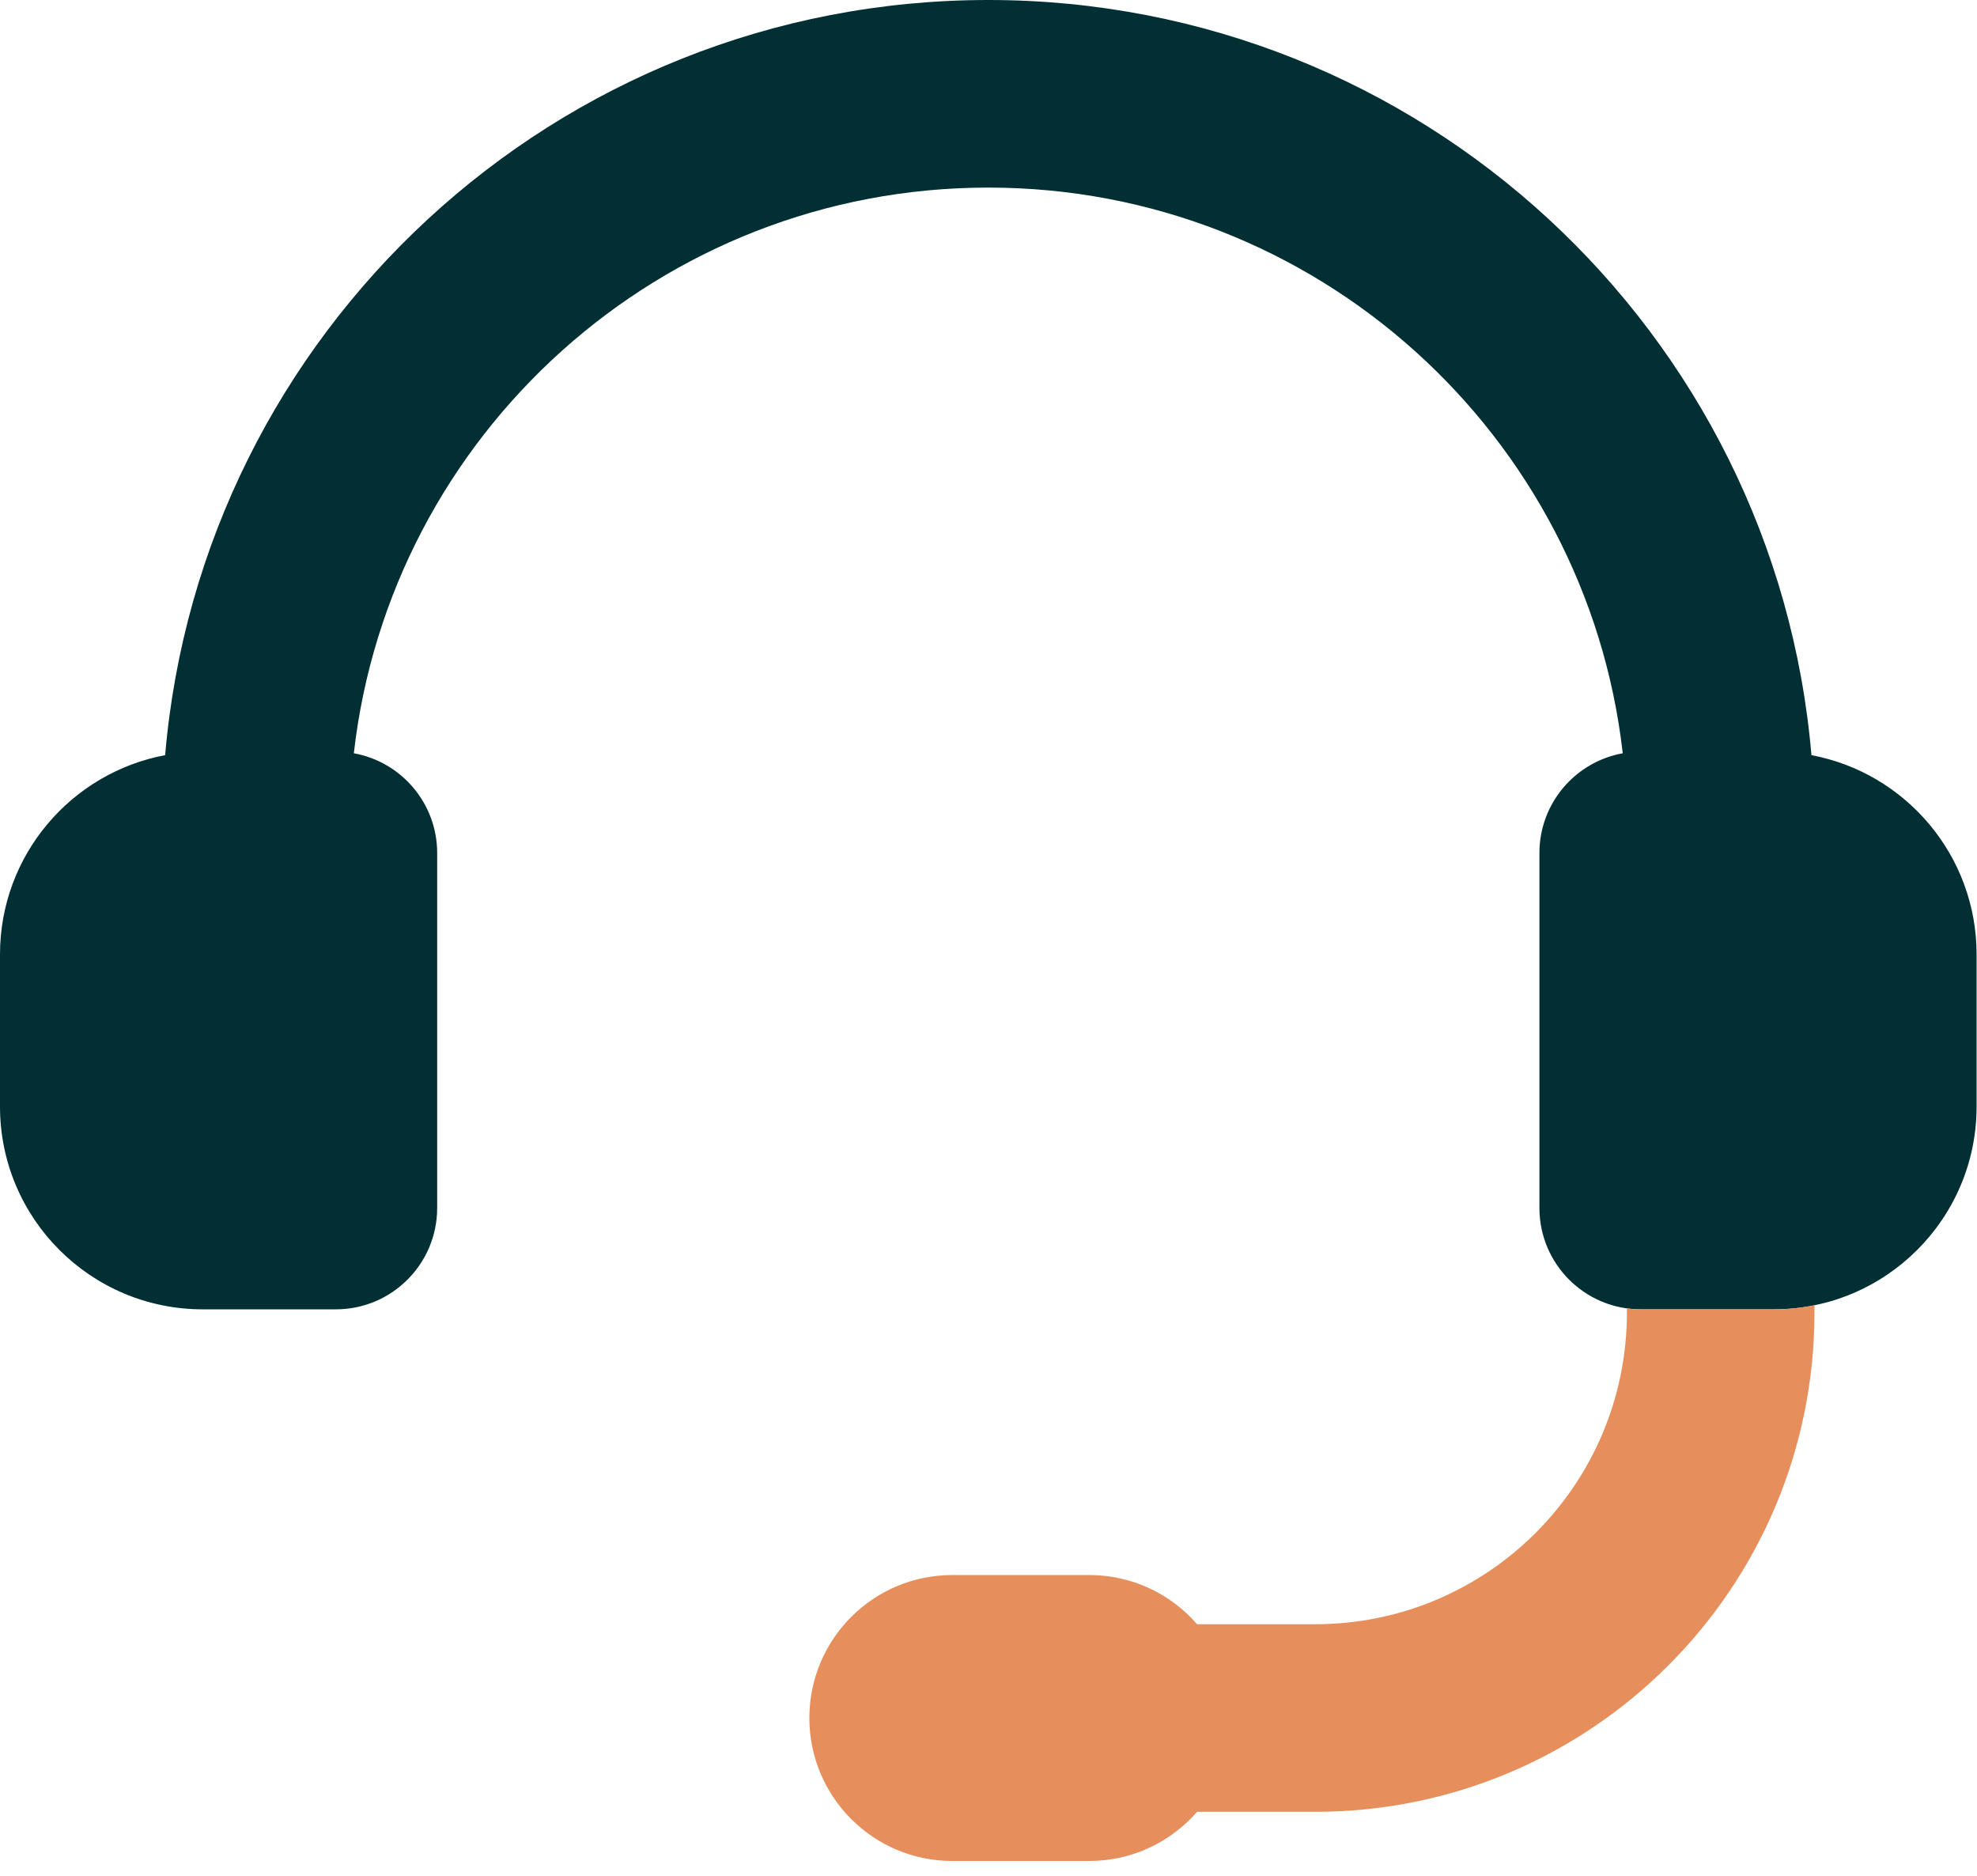
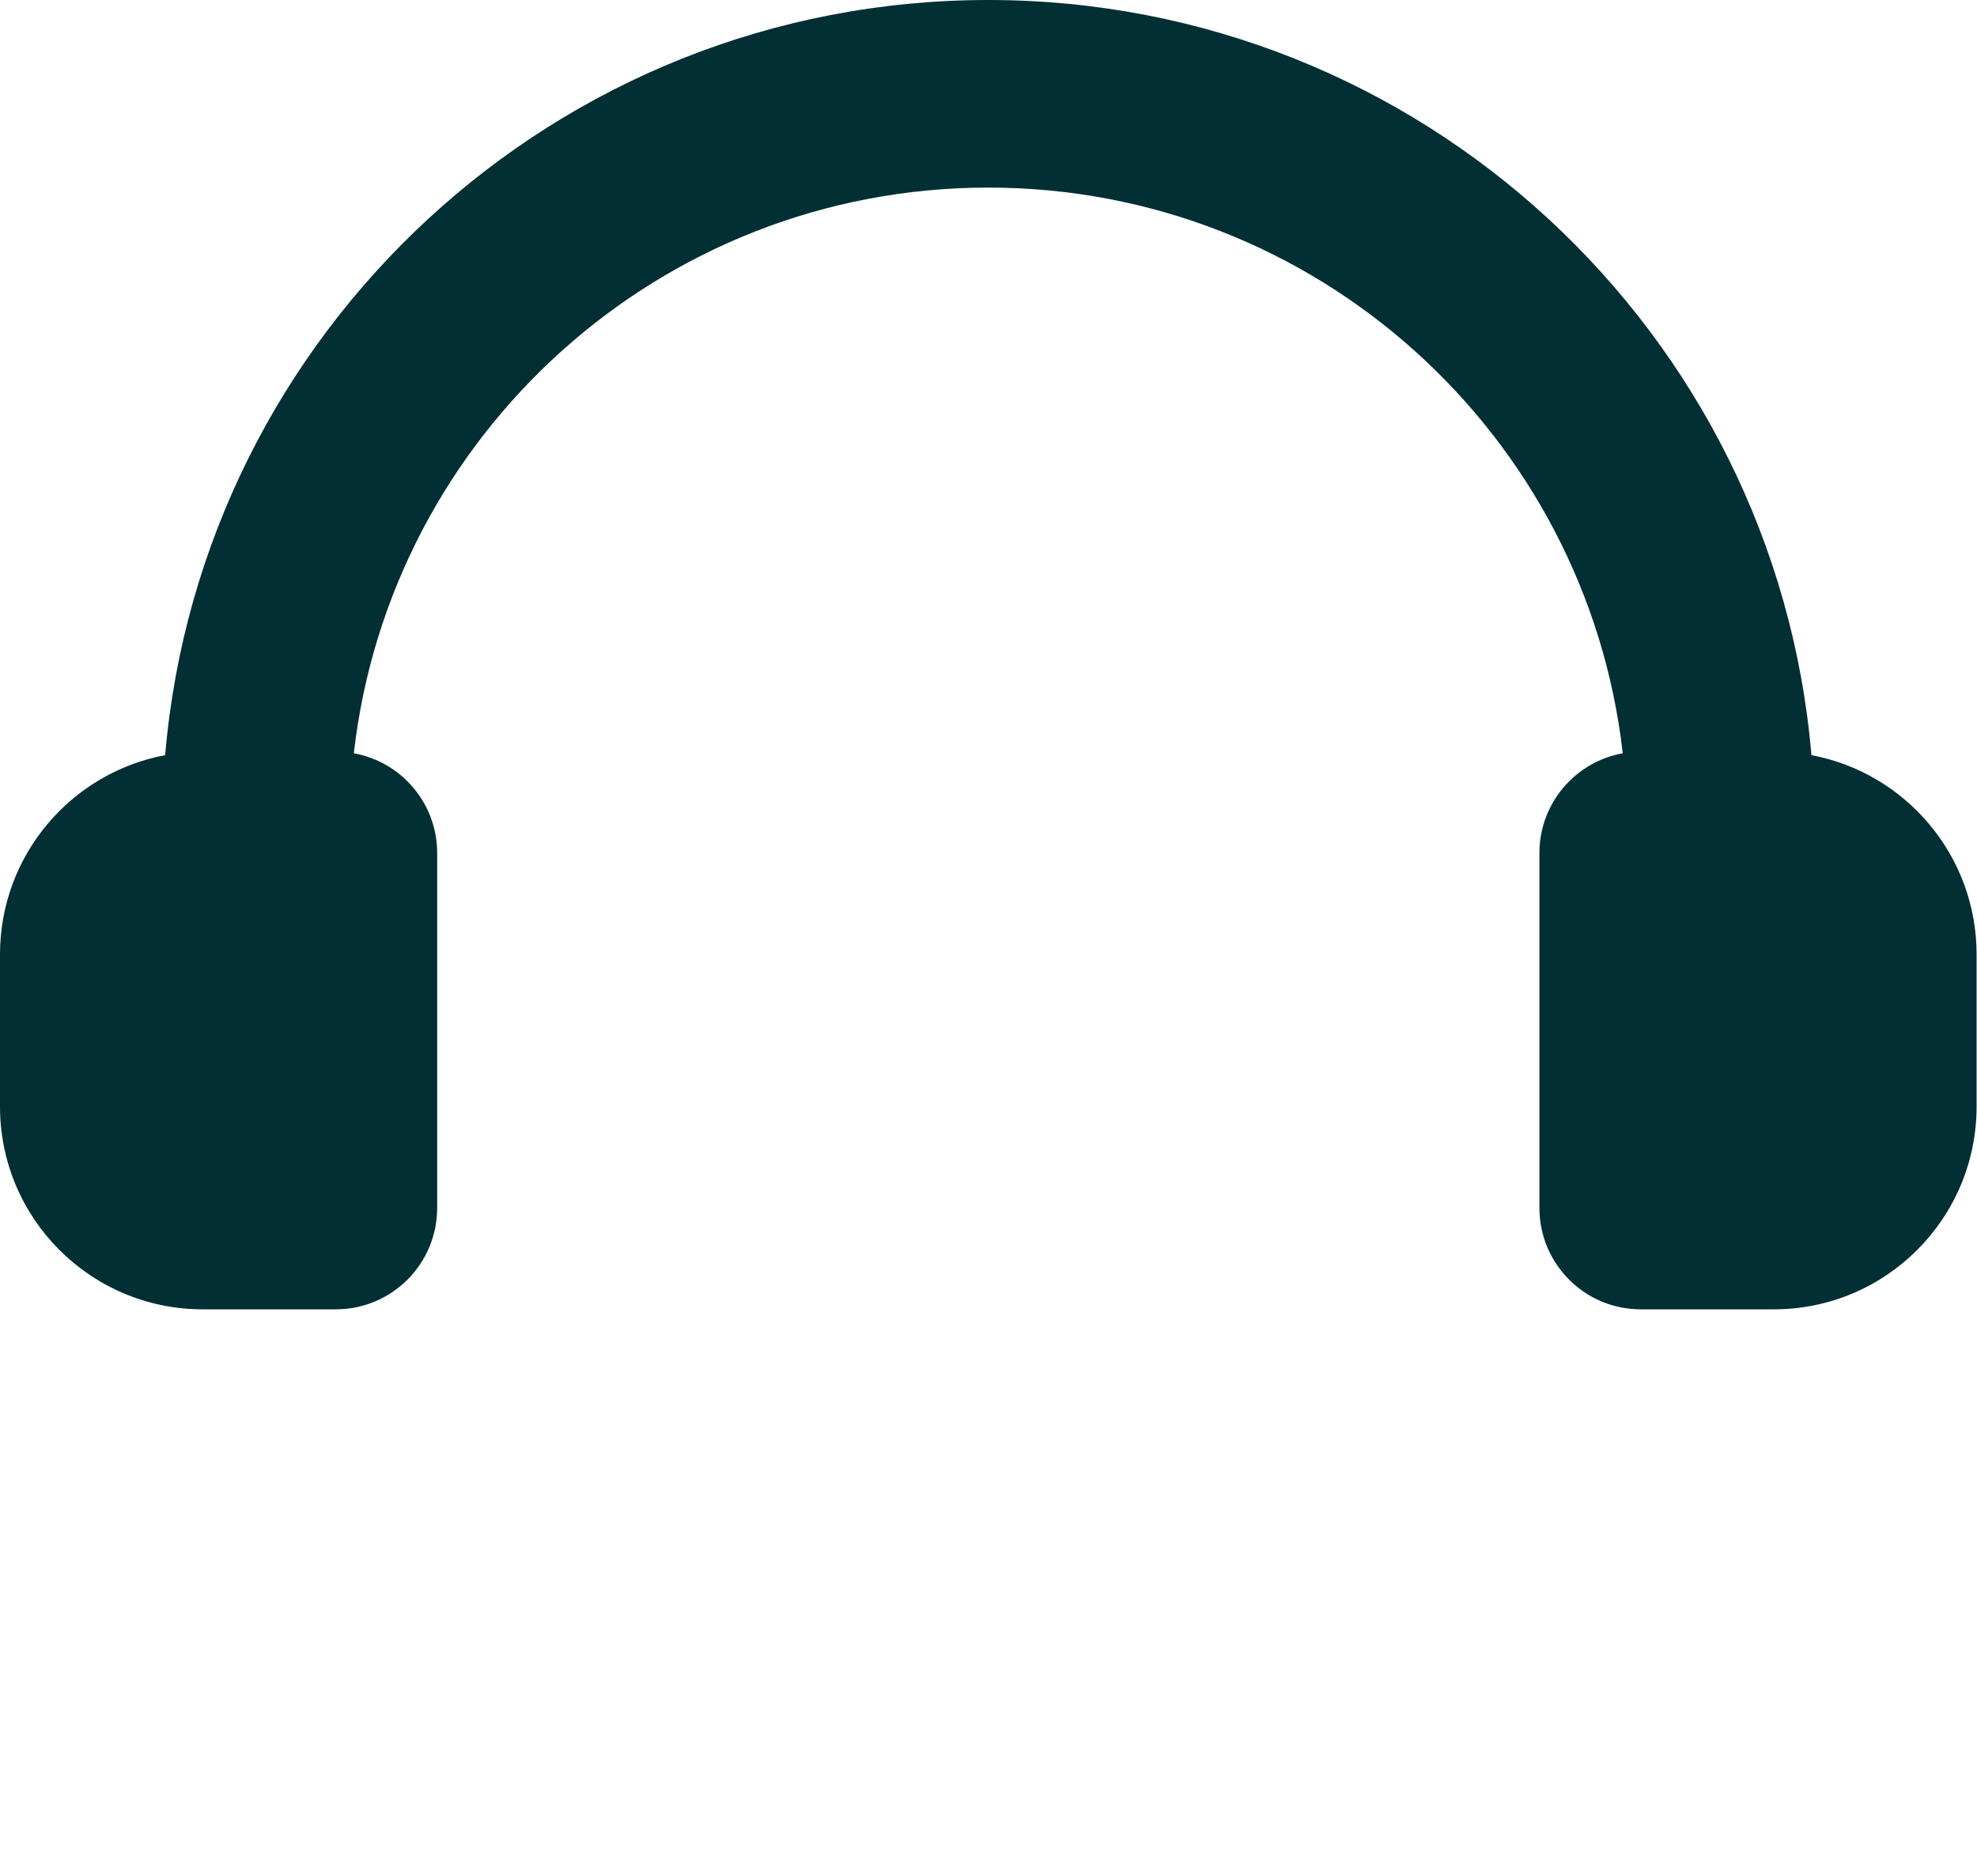
<svg xmlns="http://www.w3.org/2000/svg" fill="none" height="37" viewBox="0 0 39 37" width="39">
  <path d="m6.98 14.858c.935.168 1.644.985 1.644 1.968v7c0 1.105-.895 2-2 2h-2.624c-2.209 0-4-1.791-4-4v-3c0-1.956 1.403-3.583 3.258-3.931.711-8.344 7.71-14.895 16.238-14.895s15.527 6.551 16.238 14.895c1.855.348 3.258 1.976 3.258 3.931v3c0 2.209-1.791 4-4 4h-2.624c-1.105 0-2-.895-2-2v-7c0-.983.709-1.8 1.644-1.968-.715-6.279-6.046-11.158-12.516-11.158s-11.802 4.878-12.516 11.158z" fill="#012f33" />
-   <path d="m32.094 25.807v.08c0 3.397-2.753 6.15-6.15 6.15h-2.329c-.517-.595-1.279-.97-2.129-.97h-2.7c-1.558 0-2.82 1.263-2.82 2.82s1.263 2.82 2.82 2.82h2.7c.85 0 1.612-.376 2.129-.97h2.329c5.44 0 9.85-4.41 9.85-9.85v-.141c-.259.053-.527.08-.802.08h-2.623c-.093 0-.185-.006-.275-.019z" fill="#e78f5c" />
</svg>